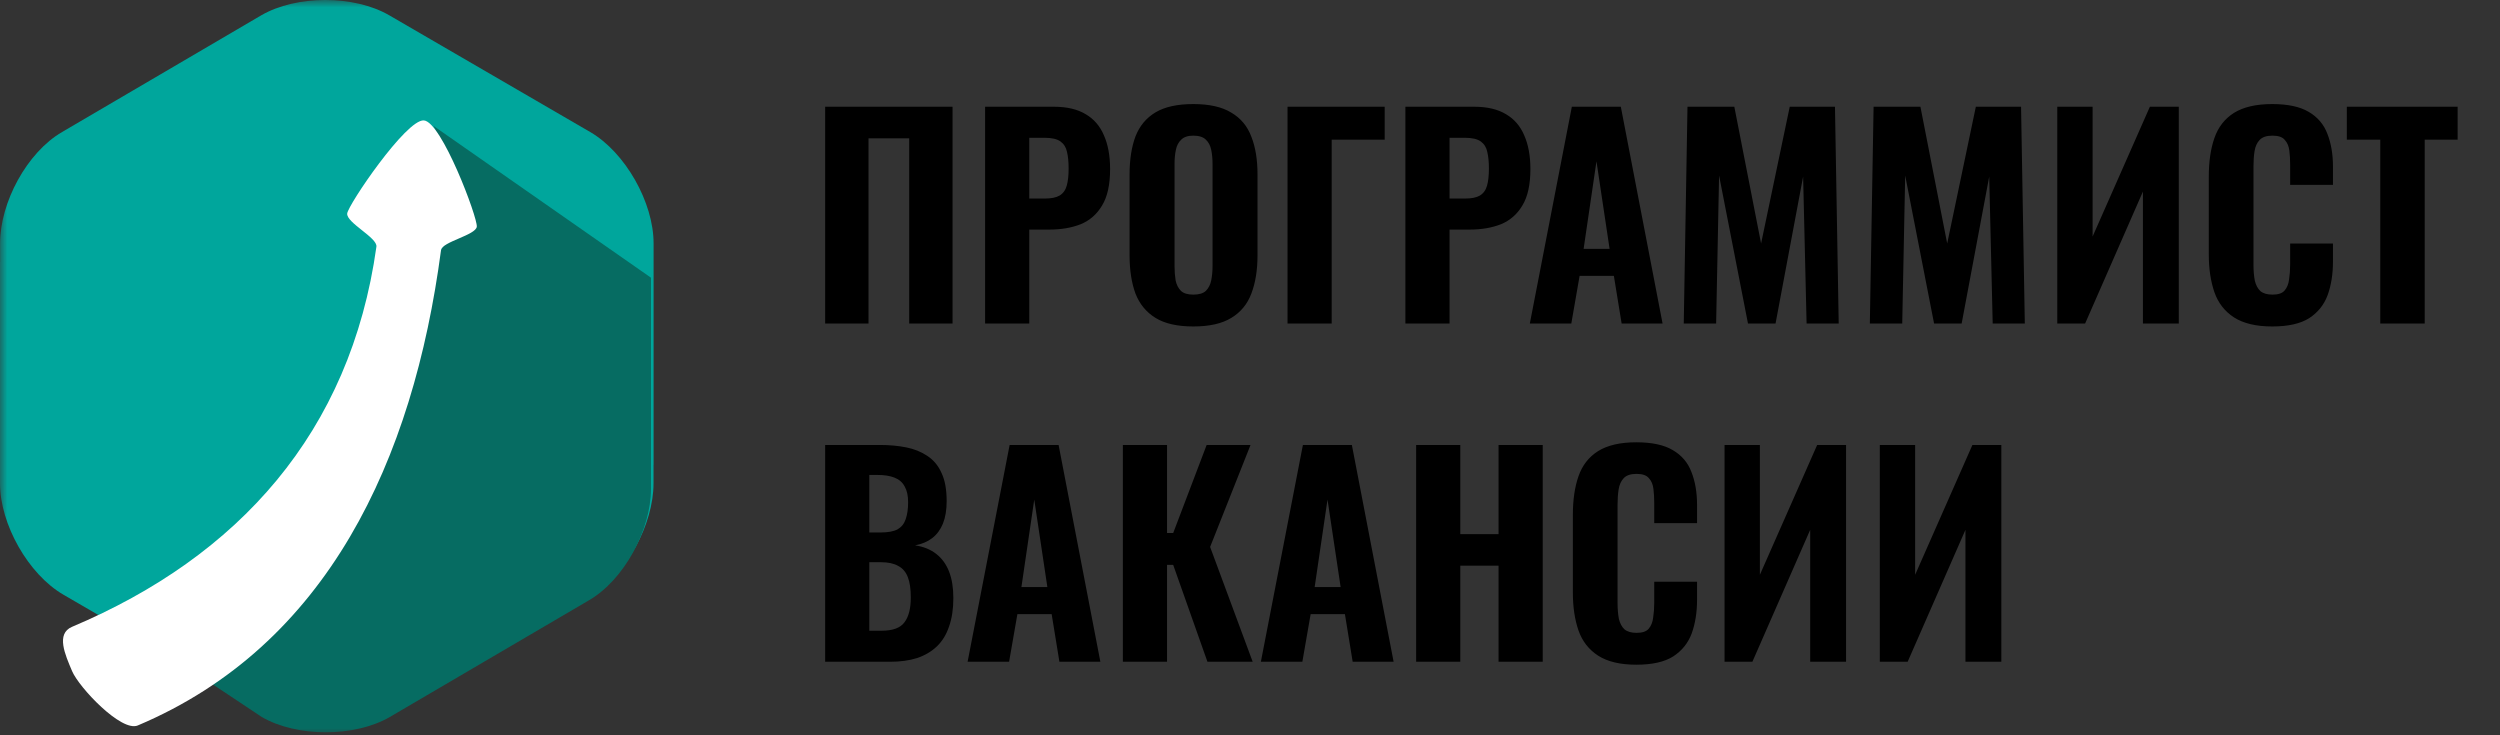
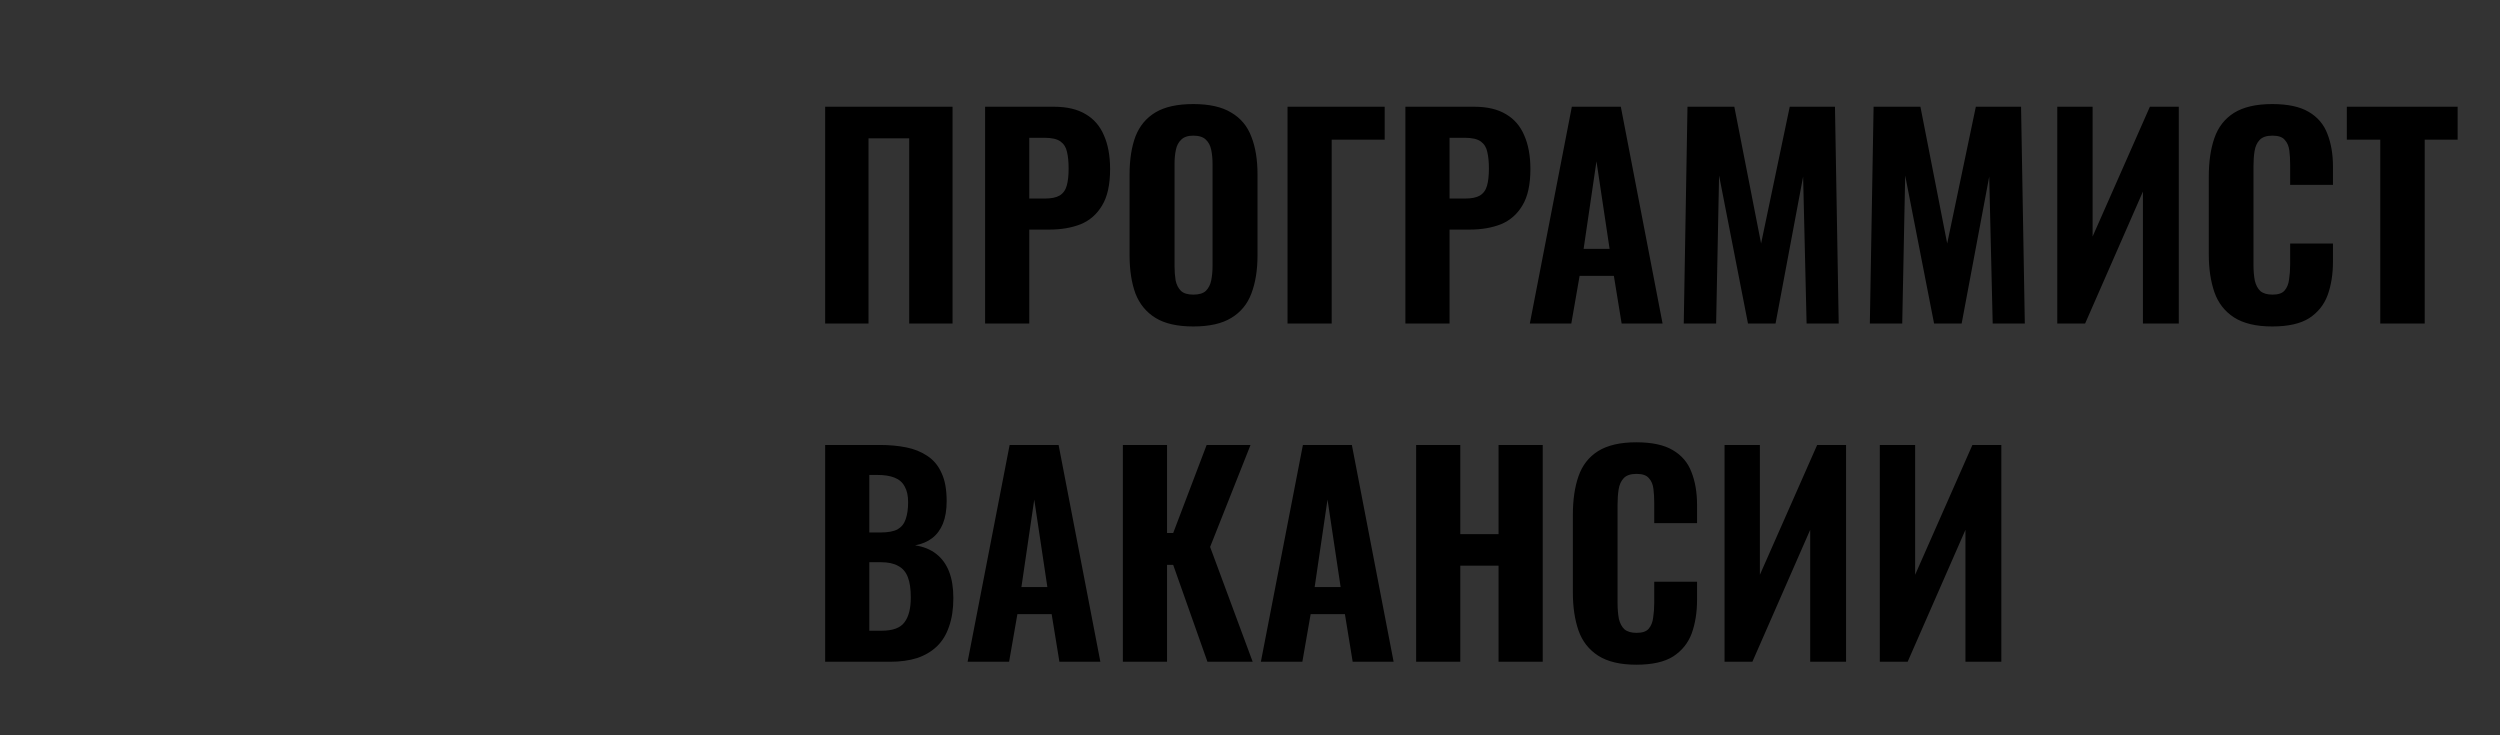
<svg xmlns="http://www.w3.org/2000/svg" width="170" height="50" viewBox="0 0 170 50" fill="none">
  <rect x="0" y="0" width="170" height="50" fill="#333333" stroke="none" />
  <g clip-path="url(#clip0_1_2)">
    <mask id="mask0_1_2" style="mask-type:luminance" maskUnits="userSpaceOnUse" x="0" y="0" width="263" height="50">
-       <path d="M263 0H0V50H263V0Z" fill="white" />
-     </mask>
+       </mask>
    <g mask="url(#mask0_1_2)">
-       <path fill-rule="evenodd" clip-rule="evenodd" d="M26.474 1.043L40.129 8.975C42.526 10.365 44.444 13.774 44.444 16.548V16.7C44.444 16.705 44.444 16.71 44.444 16.715V31.618L44.44 31.613V32.867C44.44 35.641 42.618 39.05 40.218 40.441L26.683 48.372C24.285 49.763 20.37 49.763 17.97 48.372L4.315 40.441C1.918 39.05 3.50842e-06 35.641 3.50842e-06 32.867V32.715C-1.16947e-06 32.71 -1.16947e-06 32.705 3.50842e-06 32.7V17.797L0.005 17.802V16.548C0.005 13.774 1.827 10.365 4.226 8.975L17.762 1.043C20.159 -0.348 24.075 -0.348 26.474 1.043Z" fill="#00A69C" />
      <path fill-rule="evenodd" clip-rule="evenodd" d="M44.266 18.883V31.995V33.249C44.266 36.023 42.444 39.432 40.044 40.823L26.509 48.754C24.111 50.145 20.196 50.145 17.796 48.754L12.866 45.472C16.907 40.682 24.311 26.967 29.991 17.001C30.692 15.77 30.962 16.581 31.915 15.427C32.334 14.918 31.523 12.631 29.48 8.564L44.266 18.883Z" fill="#066C62" />
      <path d="M9.369 49.331C22.242 43.893 28.094 31.341 29.991 17.001C30.065 16.44 32.365 15.987 32.422 15.413C32.484 14.797 30.029 8.268 28.82 8.188C27.612 8.108 23.668 13.934 23.609 14.519C23.546 15.147 25.681 16.166 25.596 16.775C23.833 29.413 16.197 37.851 4.901 42.623C3.786 43.094 4.43 44.519 4.901 45.634C5.373 46.75 8.254 49.802 9.369 49.331Z" fill="white" />
    </g>
    <path d="M56.11 22V7.258H64.773V22H61.825V9.406H59.059V22H56.11ZM66.987 22V7.258H71.665C72.551 7.258 73.273 7.428 73.831 7.768C74.389 8.095 74.801 8.574 75.068 9.205C75.347 9.836 75.487 10.601 75.487 11.499C75.487 12.554 75.305 13.379 74.941 13.974C74.589 14.568 74.104 14.993 73.485 15.248C72.866 15.491 72.156 15.612 71.356 15.612H69.99V22H66.987ZM69.99 13.501H71.046C71.483 13.501 71.817 13.434 72.047 13.3C72.29 13.155 72.454 12.93 72.538 12.627C72.624 12.324 72.666 11.935 72.666 11.462C72.666 11.013 72.629 10.637 72.557 10.334C72.496 10.03 72.35 9.794 72.12 9.624C71.889 9.454 71.525 9.369 71.028 9.369H69.99V13.501ZM81.143 22.2C80.063 22.2 79.207 22.006 78.576 21.618C77.946 21.23 77.491 20.677 77.212 19.962C76.945 19.234 76.811 18.366 76.811 17.359V11.863C76.811 10.855 76.945 9.994 77.212 9.278C77.491 8.562 77.946 8.016 78.576 7.64C79.207 7.264 80.063 7.076 81.143 7.076C82.235 7.076 83.096 7.27 83.727 7.658C84.37 8.035 84.825 8.581 85.092 9.296C85.371 10 85.511 10.855 85.511 11.863V17.359C85.511 18.366 85.371 19.234 85.092 19.962C84.825 20.677 84.37 21.23 83.727 21.618C83.096 22.006 82.235 22.2 81.143 22.2ZM81.143 20.034C81.531 20.034 81.816 19.95 81.998 19.78C82.18 19.598 82.302 19.361 82.362 19.07C82.423 18.767 82.453 18.445 82.453 18.105V11.135C82.453 10.795 82.423 10.479 82.362 10.188C82.302 9.897 82.18 9.666 81.998 9.497C81.816 9.315 81.531 9.224 81.143 9.224C80.779 9.224 80.506 9.315 80.324 9.497C80.142 9.666 80.02 9.897 79.96 10.188C79.899 10.479 79.869 10.795 79.869 11.135V18.105C79.869 18.445 79.893 18.767 79.942 19.07C80.002 19.361 80.124 19.598 80.305 19.78C80.487 19.95 80.767 20.034 81.143 20.034ZM87.552 22V7.258H94.159V9.497H90.555V22H87.552ZM95.567 22V7.258H100.245C101.13 7.258 101.852 7.428 102.41 7.768C102.969 8.095 103.381 8.574 103.648 9.205C103.927 9.836 104.067 10.601 104.067 11.499C104.067 12.554 103.885 13.379 103.521 13.974C103.169 14.568 102.683 14.993 102.065 15.248C101.446 15.491 100.736 15.612 99.935 15.612H98.57V22H95.567ZM98.57 13.501H99.626C100.063 13.501 100.396 13.434 100.627 13.3C100.869 13.155 101.033 12.93 101.118 12.627C101.203 12.324 101.246 11.935 101.246 11.462C101.246 11.013 101.209 10.637 101.136 10.334C101.076 10.03 100.93 9.794 100.7 9.624C100.469 9.454 100.105 9.369 99.608 9.369H98.57V13.501ZM104.028 22L106.885 7.258H110.216L113.055 22H110.271L109.743 18.76H107.413L106.849 22H104.028ZM107.686 16.922H109.452L108.56 10.971L107.686 16.922ZM114.495 22L114.749 7.258H117.934L119.754 16.558L121.702 7.258H124.778L125.032 22H122.848L122.612 12.008L120.737 22H118.863L116.897 11.935L116.697 22H114.495ZM127.149 22L127.404 7.258H130.589L132.409 16.558L134.357 7.258H137.432L137.687 22H135.503L135.267 12.008L133.392 22H131.517L129.552 11.935L129.352 22H127.149ZM139.895 22V7.258H142.297V16.085L146.192 7.258H148.158V22H145.719V13.027L141.788 22H139.895ZM154.511 22.2C153.419 22.2 152.552 21.994 151.908 21.581C151.278 21.169 150.835 20.599 150.58 19.871C150.325 19.131 150.198 18.275 150.198 17.304V12.008C150.198 10.989 150.325 10.115 150.58 9.387C150.835 8.647 151.278 8.077 151.908 7.677C152.552 7.276 153.419 7.076 154.511 7.076C155.567 7.076 156.392 7.252 156.986 7.604C157.593 7.956 158.018 8.453 158.26 9.096C158.515 9.739 158.642 10.486 158.642 11.335V12.572H155.73V11.189C155.73 10.85 155.712 10.534 155.676 10.243C155.639 9.939 155.536 9.697 155.366 9.515C155.209 9.321 154.93 9.224 154.529 9.224C154.129 9.224 153.838 9.321 153.656 9.515C153.474 9.709 153.358 9.964 153.31 10.279C153.261 10.582 153.237 10.922 153.237 11.298V17.996C153.237 18.409 153.267 18.773 153.328 19.088C153.401 19.391 153.528 19.628 153.71 19.798C153.904 19.956 154.177 20.034 154.529 20.034C154.918 20.034 155.191 19.943 155.348 19.761C155.518 19.567 155.621 19.312 155.658 18.997C155.706 18.681 155.73 18.348 155.73 17.996V16.558H158.642V17.778C158.642 18.639 158.521 19.404 158.278 20.071C158.036 20.726 157.617 21.248 157.023 21.636C156.428 22.012 155.591 22.2 154.511 22.2ZM161.859 22V9.497H159.584V7.258H167.119V9.497H164.88V22H161.859ZM56.11 45V30.258H59.841C60.484 30.258 61.079 30.313 61.625 30.422C62.171 30.531 62.65 30.725 63.063 31.004C63.487 31.283 63.809 31.672 64.027 32.169C64.258 32.654 64.373 33.291 64.373 34.08C64.373 34.675 64.288 35.184 64.118 35.609C63.948 36.021 63.706 36.349 63.39 36.592C63.075 36.834 62.687 36.998 62.225 37.083C62.796 37.168 63.275 37.362 63.663 37.665C64.052 37.969 64.343 38.369 64.537 38.867C64.731 39.364 64.828 39.965 64.828 40.668C64.828 41.408 64.731 42.052 64.537 42.598C64.355 43.144 64.082 43.593 63.718 43.944C63.354 44.296 62.905 44.563 62.371 44.745C61.837 44.915 61.218 45 60.515 45H56.11ZM59.113 42.889H59.95C60.703 42.889 61.218 42.701 61.497 42.325C61.789 41.949 61.934 41.384 61.934 40.632C61.934 40.05 61.867 39.589 61.734 39.249C61.6 38.897 61.382 38.642 61.079 38.484C60.788 38.315 60.393 38.23 59.896 38.23H59.113V42.889ZM59.113 36.209H59.859C60.381 36.209 60.776 36.137 61.042 35.991C61.309 35.833 61.491 35.603 61.588 35.299C61.698 34.984 61.752 34.602 61.752 34.153C61.752 33.704 61.673 33.346 61.516 33.079C61.37 32.8 61.139 32.6 60.824 32.478C60.521 32.357 60.132 32.296 59.659 32.296H59.113V36.209ZM65.797 45L68.655 30.258H71.985L74.825 45H72.04L71.512 41.76H69.183L68.618 45H65.797ZM69.456 39.922H71.221L70.329 33.971L69.456 39.922ZM76.355 45V30.258H79.358V36.246H79.777L82.052 30.258H85.036L82.288 37.192L85.182 45H82.106L79.777 38.412H79.358V45H76.355ZM85.739 45L88.597 30.258H91.927L94.766 45H91.982L91.454 41.76H89.124L88.56 45H85.739ZM89.397 39.922H91.163L90.271 33.971L89.397 39.922ZM96.297 45V30.258H99.3V36.319H101.902V30.258H104.905V45H101.902V38.466H99.3V45H96.297ZM111.268 45.2C110.176 45.2 109.309 44.994 108.666 44.581C108.035 44.169 107.592 43.599 107.337 42.871C107.082 42.13 106.955 41.275 106.955 40.304V35.008C106.955 33.989 107.082 33.115 107.337 32.387C107.592 31.647 108.035 31.077 108.666 30.677C109.309 30.276 110.176 30.076 111.268 30.076C112.324 30.076 113.149 30.252 113.743 30.604C114.35 30.956 114.775 31.453 115.017 32.096C115.272 32.739 115.4 33.486 115.4 34.335V35.572H112.488V34.189C112.488 33.849 112.469 33.534 112.433 33.243C112.397 32.94 112.294 32.697 112.124 32.515C111.966 32.321 111.687 32.224 111.286 32.224C110.886 32.224 110.595 32.321 110.413 32.515C110.231 32.709 110.116 32.964 110.067 33.279C110.019 33.583 109.994 33.922 109.994 34.298V40.996C109.994 41.408 110.025 41.773 110.085 42.088C110.158 42.391 110.285 42.628 110.467 42.798C110.662 42.956 110.935 43.034 111.286 43.034C111.675 43.034 111.948 42.943 112.105 42.761C112.275 42.567 112.378 42.312 112.415 41.997C112.463 41.681 112.488 41.348 112.488 40.996V39.558H115.4V40.778C115.4 41.639 115.278 42.404 115.036 43.071C114.793 43.726 114.374 44.248 113.78 44.636C113.185 45.012 112.348 45.2 111.268 45.2ZM117.269 45V30.258H119.672V39.085L123.567 30.258H125.532V45H123.093V36.027L119.162 45H117.269ZM127.827 45V30.258H130.229V39.085L134.124 30.258H136.09V45H133.651V36.027L129.72 45H127.827Z" fill="black" />
  </g>
  <defs>
    <clipPath id="clip0_1_2">
      <rect width="170" height="50" fill="white" />
    </clipPath>
  </defs>
</svg>